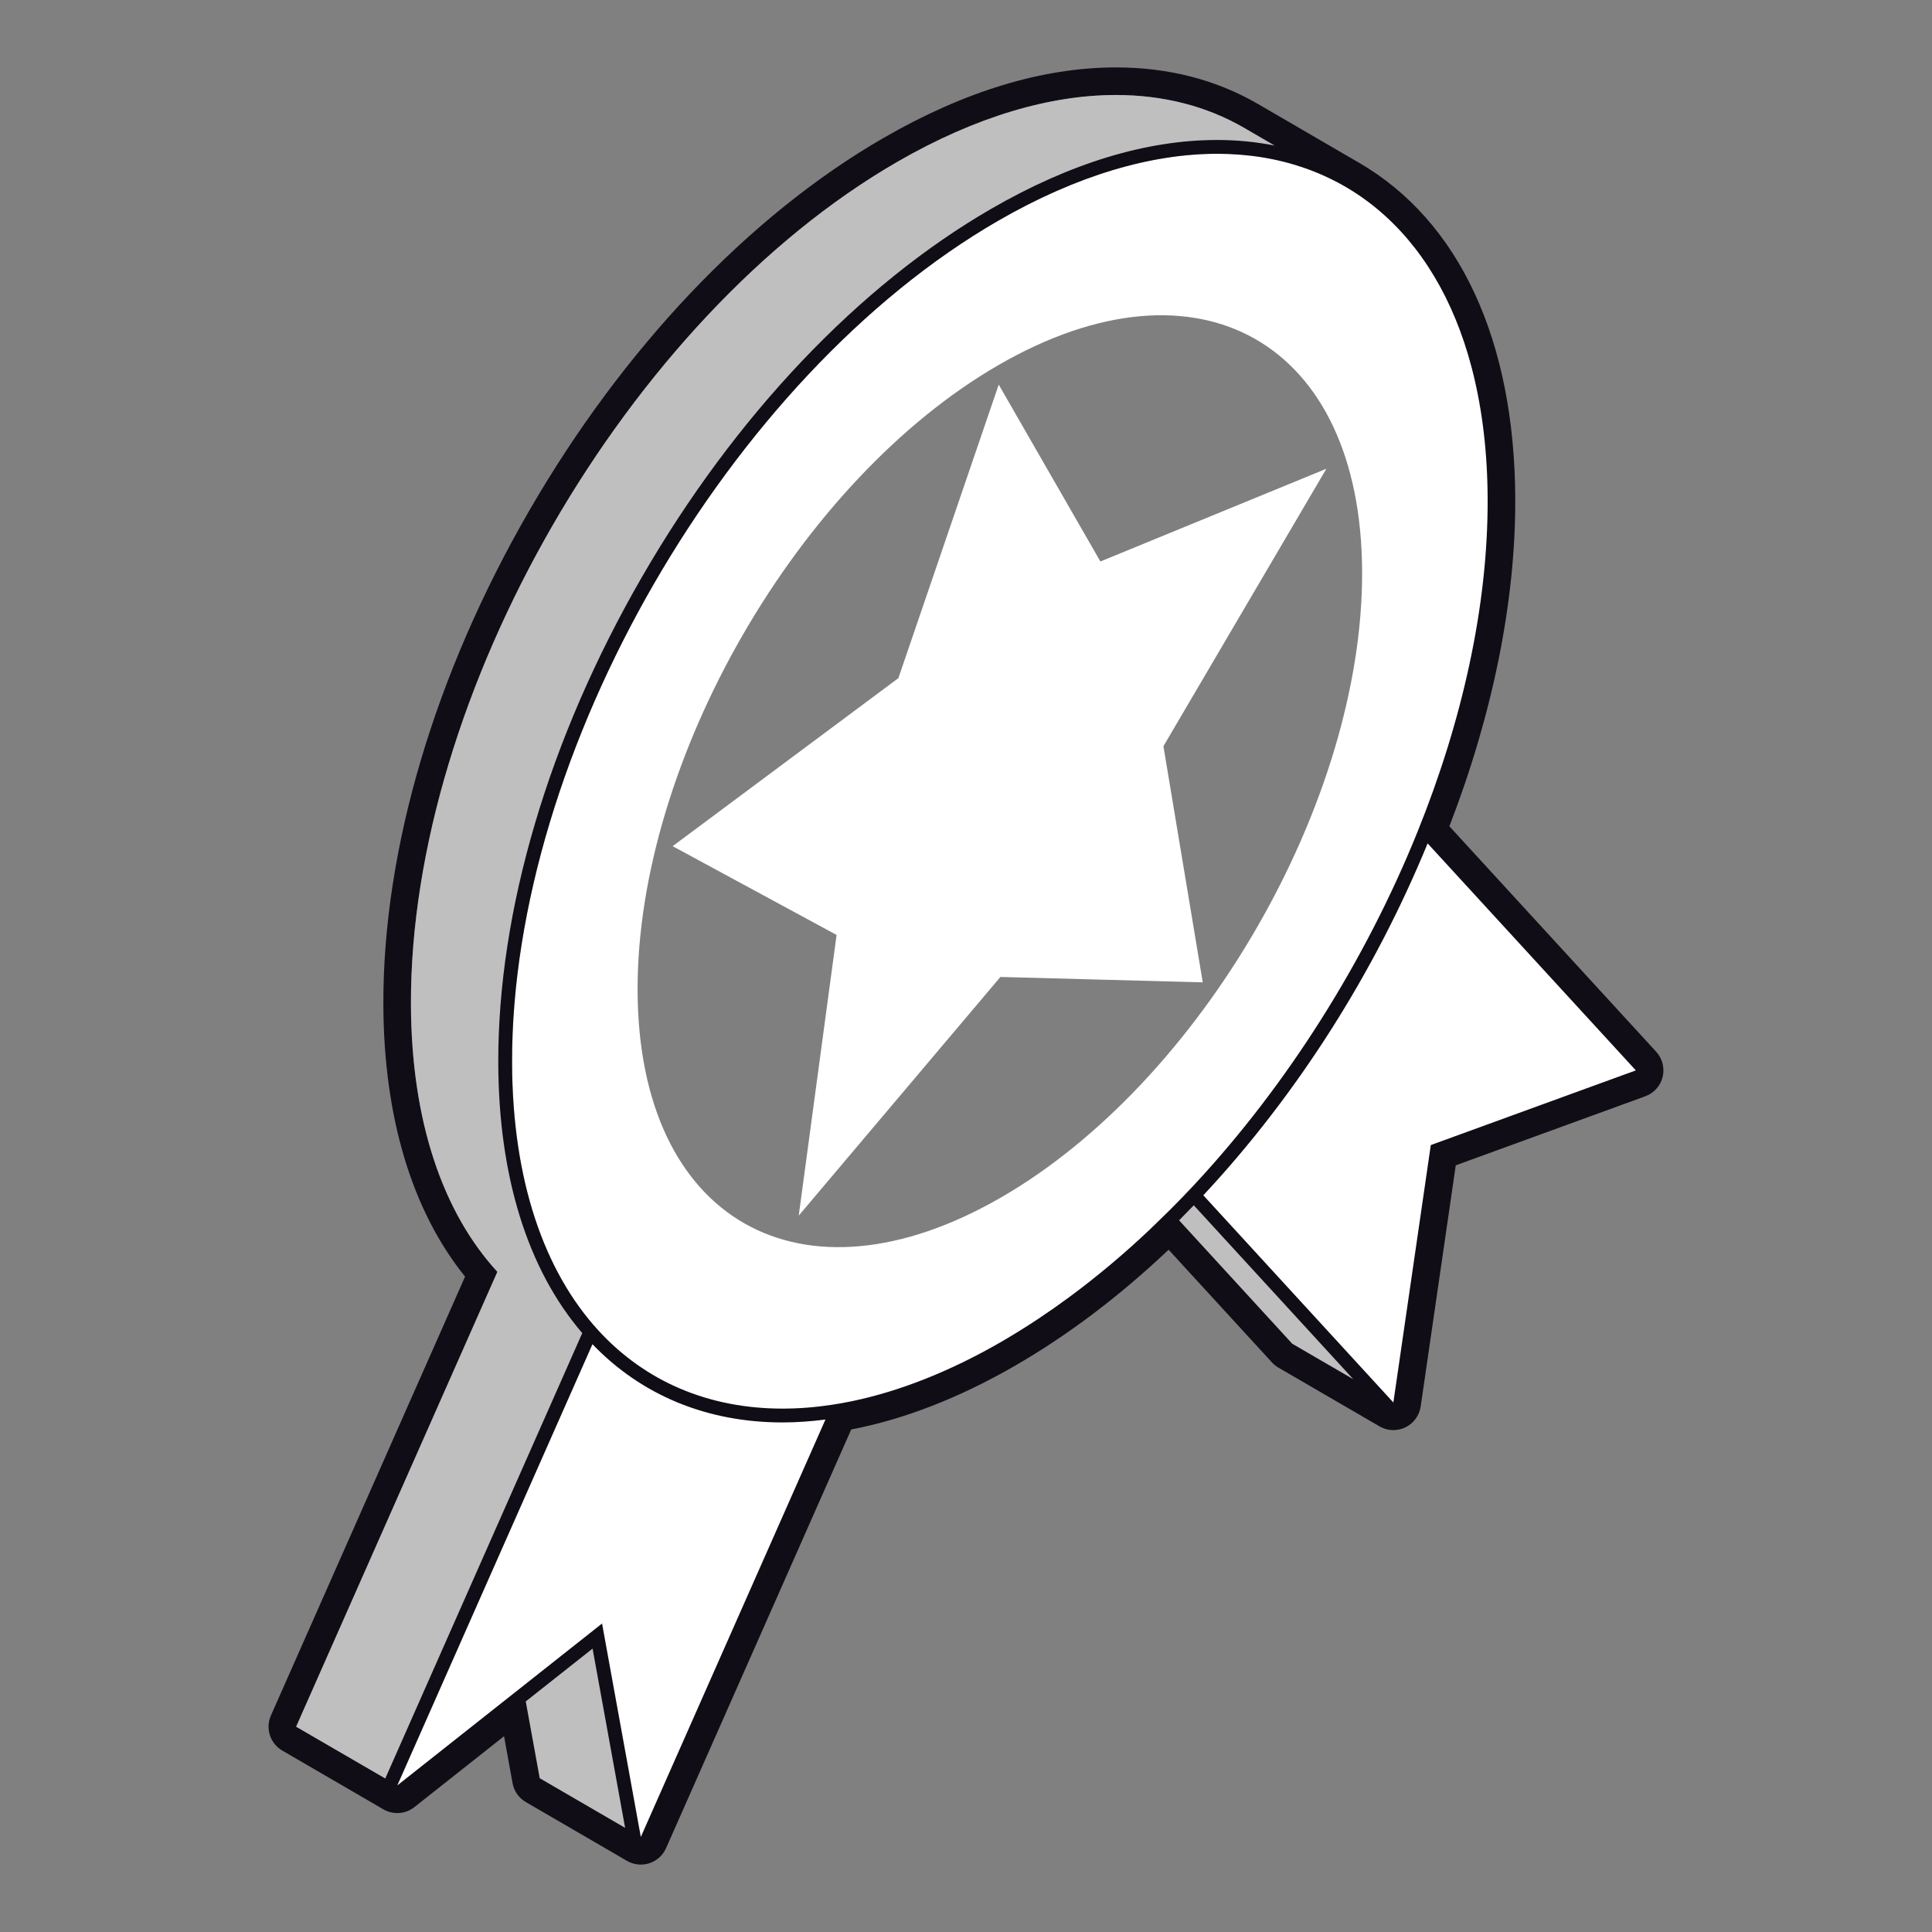
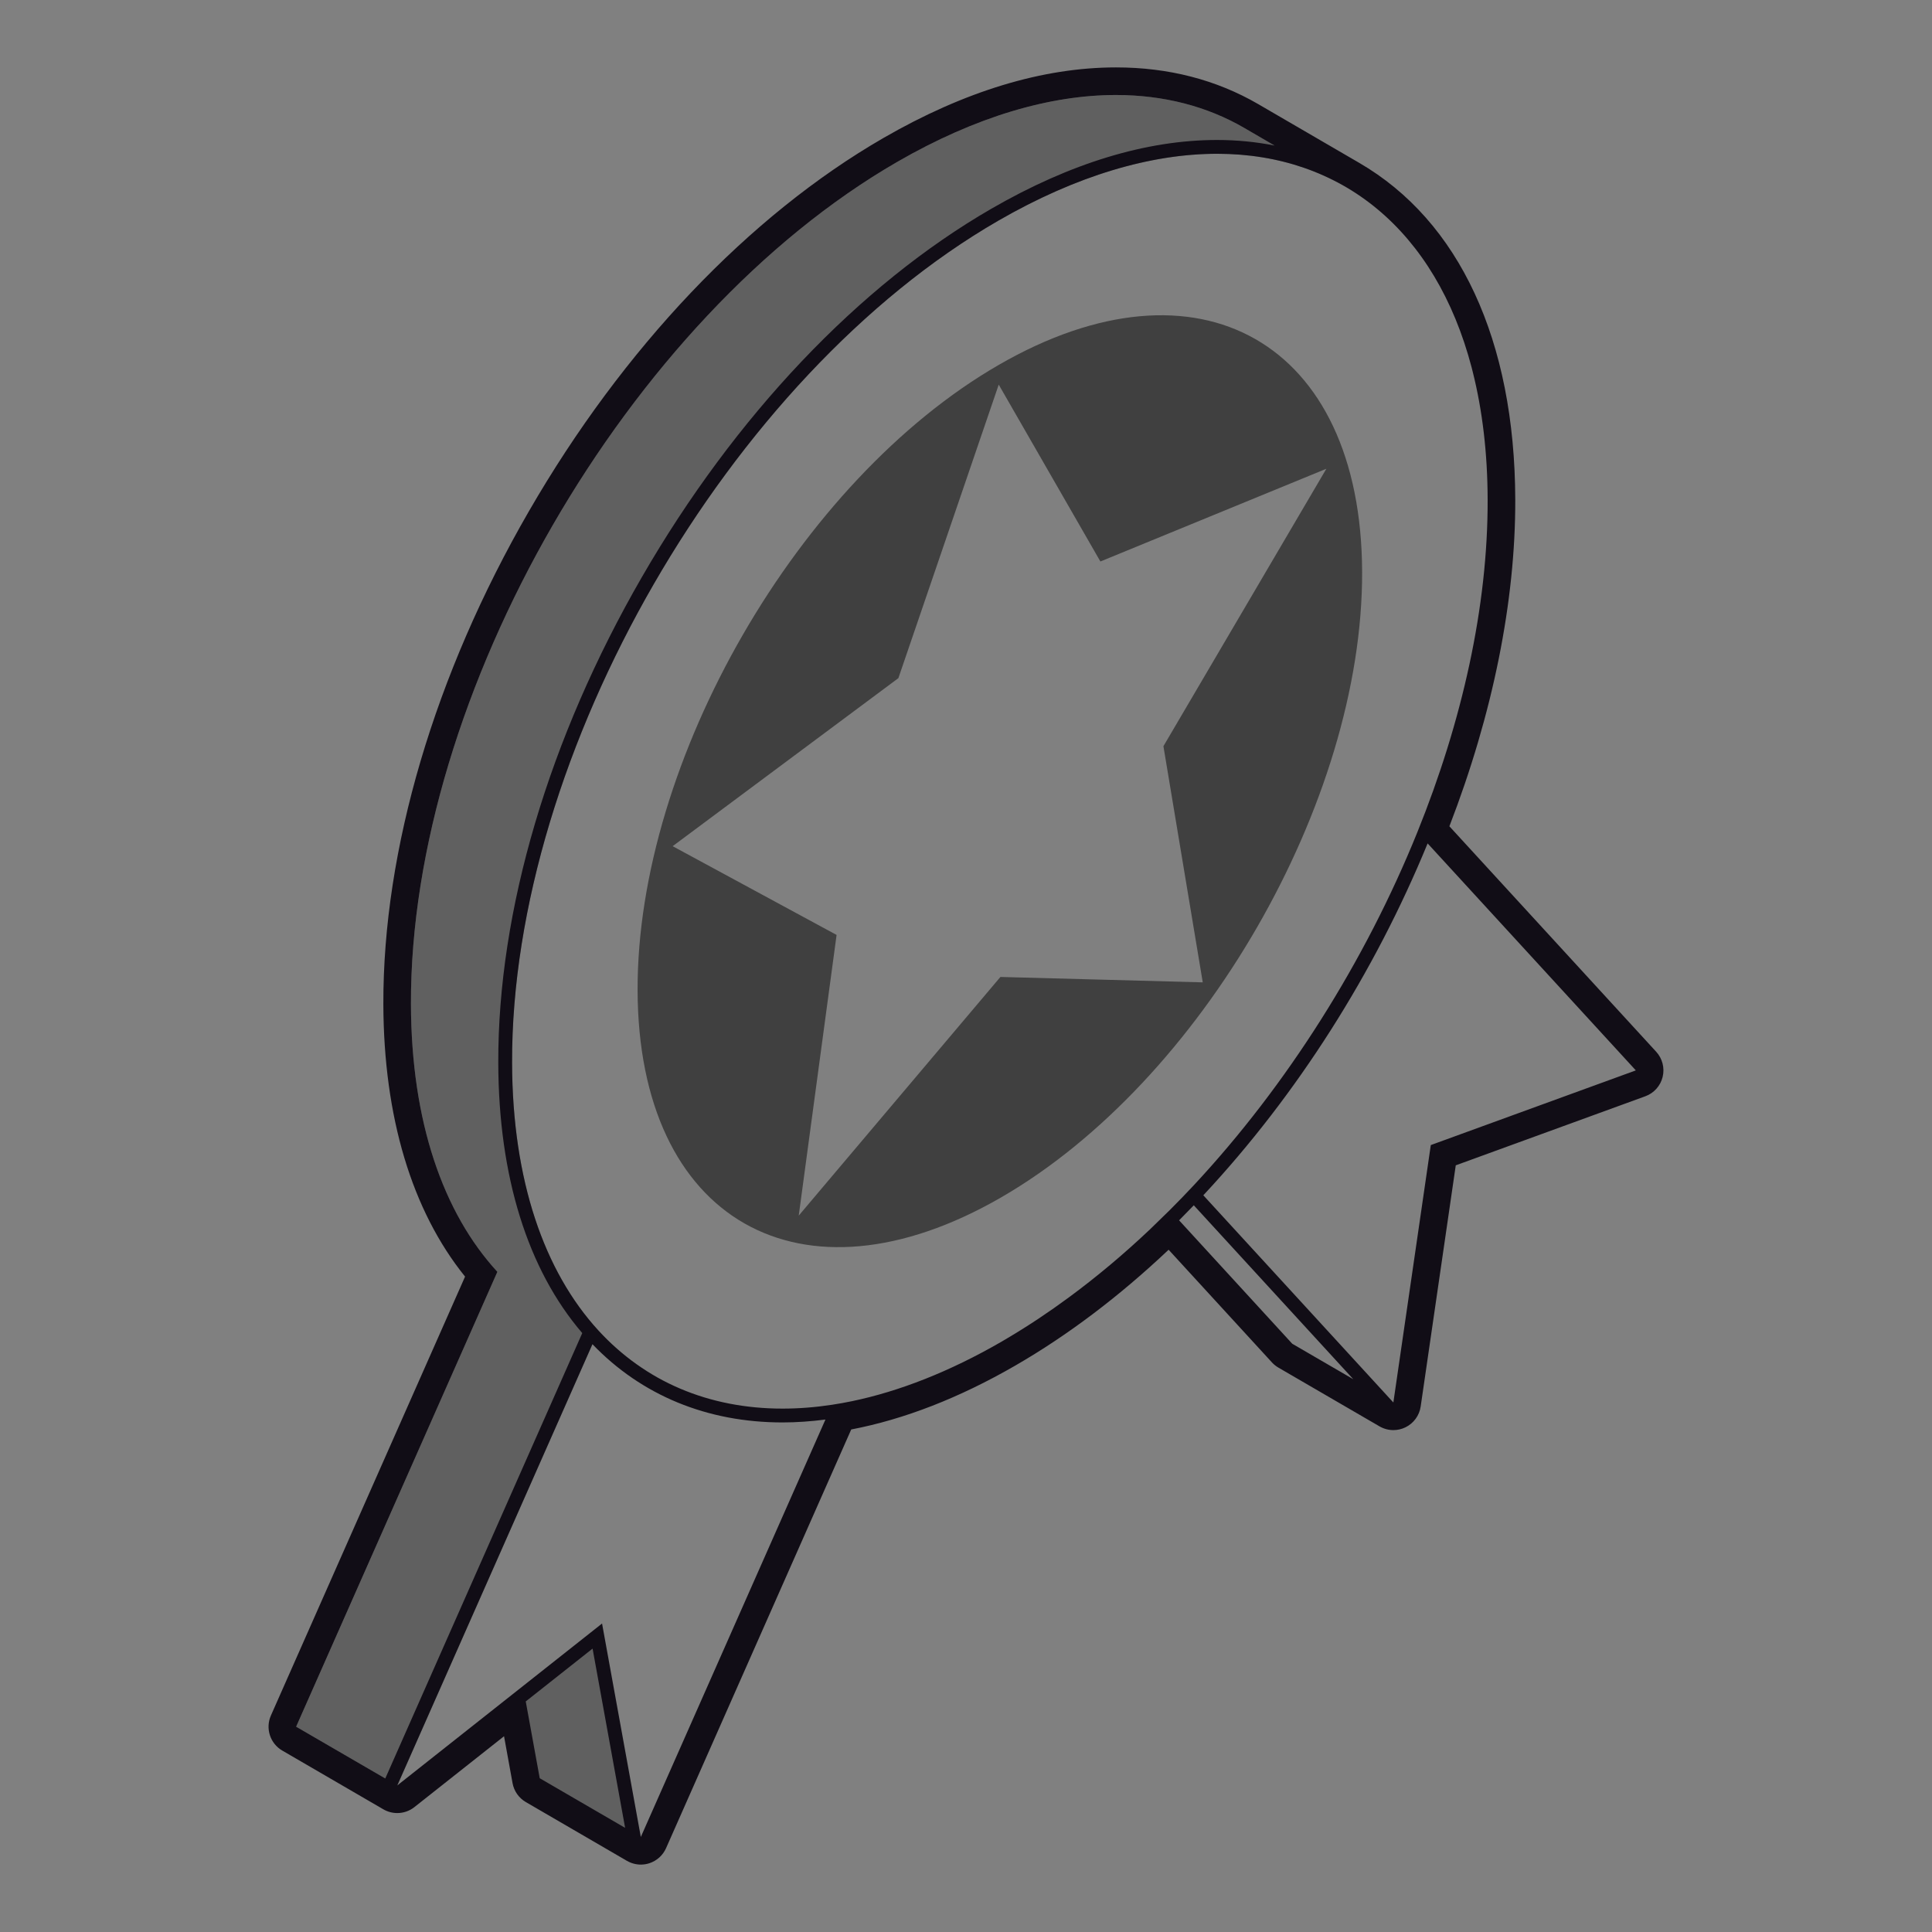
<svg xmlns="http://www.w3.org/2000/svg" fill="none" viewBox="0 0 64 64">
  <rect x="0" y="0" width="64" height="64" fill="#808080" stroke="none" />
-   <path fill="#FFFFFF" d="M47 7.5L44 5.5L40.5 3.5L37 2.5L31 4L24.5 8.5L18 16.5L14 26.5L13 34.5L14 39L16 42L9.5 56.5V57.5L13.5 59.5L17 57L17.5 59L21.5 61.5L28 47L33 45L38.5 41L42 44.5L44.5 46L46.5 47L48 38.5L54.5 35.5L47.5 27.5L49.5 20.5V14.5L49 10.5L47 7.5Z" />
-   <path fill="rgba(0,0,0,.25)" d="M45.5 46L42.5 45L38.5 40.5L39.5 39.5L45.5 46Z" />
  <path fill="rgba(0,0,0,.25)" d="M21 61L17.5 59.5L17 56.5L19.5 54.5H20L21 61Z" />
  <path fill="rgba(0,0,0,.25)" d="M29.72 5.364C34.21 2.771 38.279 2.531 41.217 4.238L44.566 6.185C41.628 4.478 37.56 4.718 33.069 7.31C24.144 12.463 16.934 24.953 16.963 35.207C16.974 39.107 18.03 42.122 19.825 44.078C20.375 44.677 20.995 45.176 21.676 45.572L19.678 44.411L13.16 59.146L9.811 57.2L16.476 42.131C14.68 40.176 13.624 37.16 13.613 33.261C13.584 23.007 20.794 10.517 29.72 5.364Z" />
  <path fill="rgba(0,0,0,.5)" d="M33.083 12.089C39.709 8.263 45.1 11.335 45.122 18.95C45.144 26.566 39.788 35.841 33.161 39.667C26.532 43.494 21.143 40.423 21.121 32.806C21.1 25.192 26.454 15.915 33.083 12.089ZM39.843 32.542L38.54 24.719L43.938 15.528L36.452 18.6L33.084 12.741L29.76 22.464L22.282 28.031L27.713 30.971L26.459 40.269L33.14 32.363L39.843 32.542Z" />
  <path fill="#110d16" d="M36.97 2.233C38.706 2.233 40.29 2.642 41.677 3.447L45.026 5.395C48.345 7.323 50.18 11.281 50.195 16.546C50.205 19.917 49.451 23.649 48.013 27.372L54.863 34.84C55.069 35.065 55.15 35.378 55.077 35.675C55.005 35.971 54.789 36.212 54.502 36.316L48.224 38.603L47.062 46.591C47.019 46.891 46.828 47.151 46.555 47.283C46.429 47.344 46.293 47.374 46.157 47.374C45.998 47.374 45.84 47.332 45.698 47.25L42.349 45.304C42.269 45.257 42.196 45.199 42.134 45.131L38.712 41.399C37.077 42.944 35.372 44.233 33.632 45.237C31.779 46.307 29.954 47.017 28.198 47.353L22.064 61.223C21.959 61.46 21.758 61.641 21.511 61.722C21.419 61.752 21.323 61.767 21.228 61.767C21.069 61.767 20.909 61.724 20.768 61.643L17.419 59.696C17.188 59.562 17.027 59.333 16.979 59.069L16.697 57.515L13.727 59.863C13.562 59.994 13.361 60.06 13.16 60.06C13.002 60.06 12.844 60.019 12.701 59.937L9.351 57.99C8.948 57.756 8.786 57.255 8.974 56.829L15.406 42.289C13.643 40.104 12.71 36.999 12.699 33.264C12.685 28.145 14.395 22.349 17.517 16.942C20.637 11.536 24.809 7.143 29.263 4.572C31.951 3.02 34.544 2.233 36.97 2.233ZM13.16 59.145L19.944 53.781L21.228 60.852L27.344 47.024C26.862 47.086 26.386 47.12 25.924 47.12C23.425 47.12 21.253 46.224 19.625 44.528L13.16 59.145ZM17.416 56.362L17.879 58.906L20.708 60.55L19.63 54.612L17.416 56.362ZM36.97 3.147C34.787 3.147 32.324 3.86 29.72 5.364C20.794 10.517 13.584 23.007 13.613 33.261C13.624 37.16 14.68 40.175 16.476 42.131L9.81 57.199L12.763 58.914L19.288 44.16C17.477 42.05 16.516 38.963 16.506 35.209C16.491 30.17 18.181 24.455 21.263 19.117C24.344 13.78 28.456 9.446 32.841 6.914C35.458 5.403 37.974 4.637 40.319 4.637C40.979 4.637 41.614 4.701 42.222 4.822L41.218 4.238C39.984 3.521 38.55 3.148 36.97 3.147ZM40.319 5.094C38.136 5.094 35.674 5.807 33.069 7.311C24.144 12.463 16.934 24.953 16.963 35.207C16.974 39.107 18.03 42.121 19.825 44.077C21.373 45.763 23.472 46.662 25.924 46.662C26.453 46.662 27 46.62 27.56 46.535C27.779 46.502 28 46.462 28.223 46.416C29.784 46.091 31.448 45.443 33.175 44.446C33.24 44.409 33.304 44.369 33.369 44.331C34.059 43.923 34.737 43.472 35.403 42.981C36.327 42.301 37.225 41.547 38.092 40.727L38.749 40.087C39.02 39.816 39.288 39.54 39.552 39.257C42.639 35.943 45.224 31.842 46.952 27.567C48.438 23.891 49.29 20.087 49.28 16.549C49.276 15 49.105 13.591 48.79 12.332C48.777 12.279 48.764 12.226 48.75 12.173C47.556 7.631 44.436 5.094 40.319 5.094ZM47.292 27.939C45.523 32.244 42.967 36.262 39.887 39.568C39.878 39.577 39.87 39.586 39.861 39.595L46.157 46.459L47.397 37.932L54.189 35.458L47.292 27.939ZM39.546 39.927C39.384 40.095 39.222 40.261 39.059 40.425L42.807 44.513L44.829 45.688L39.546 39.927Z" clip-rule="evenodd" fill-rule="evenodd" />
</svg>